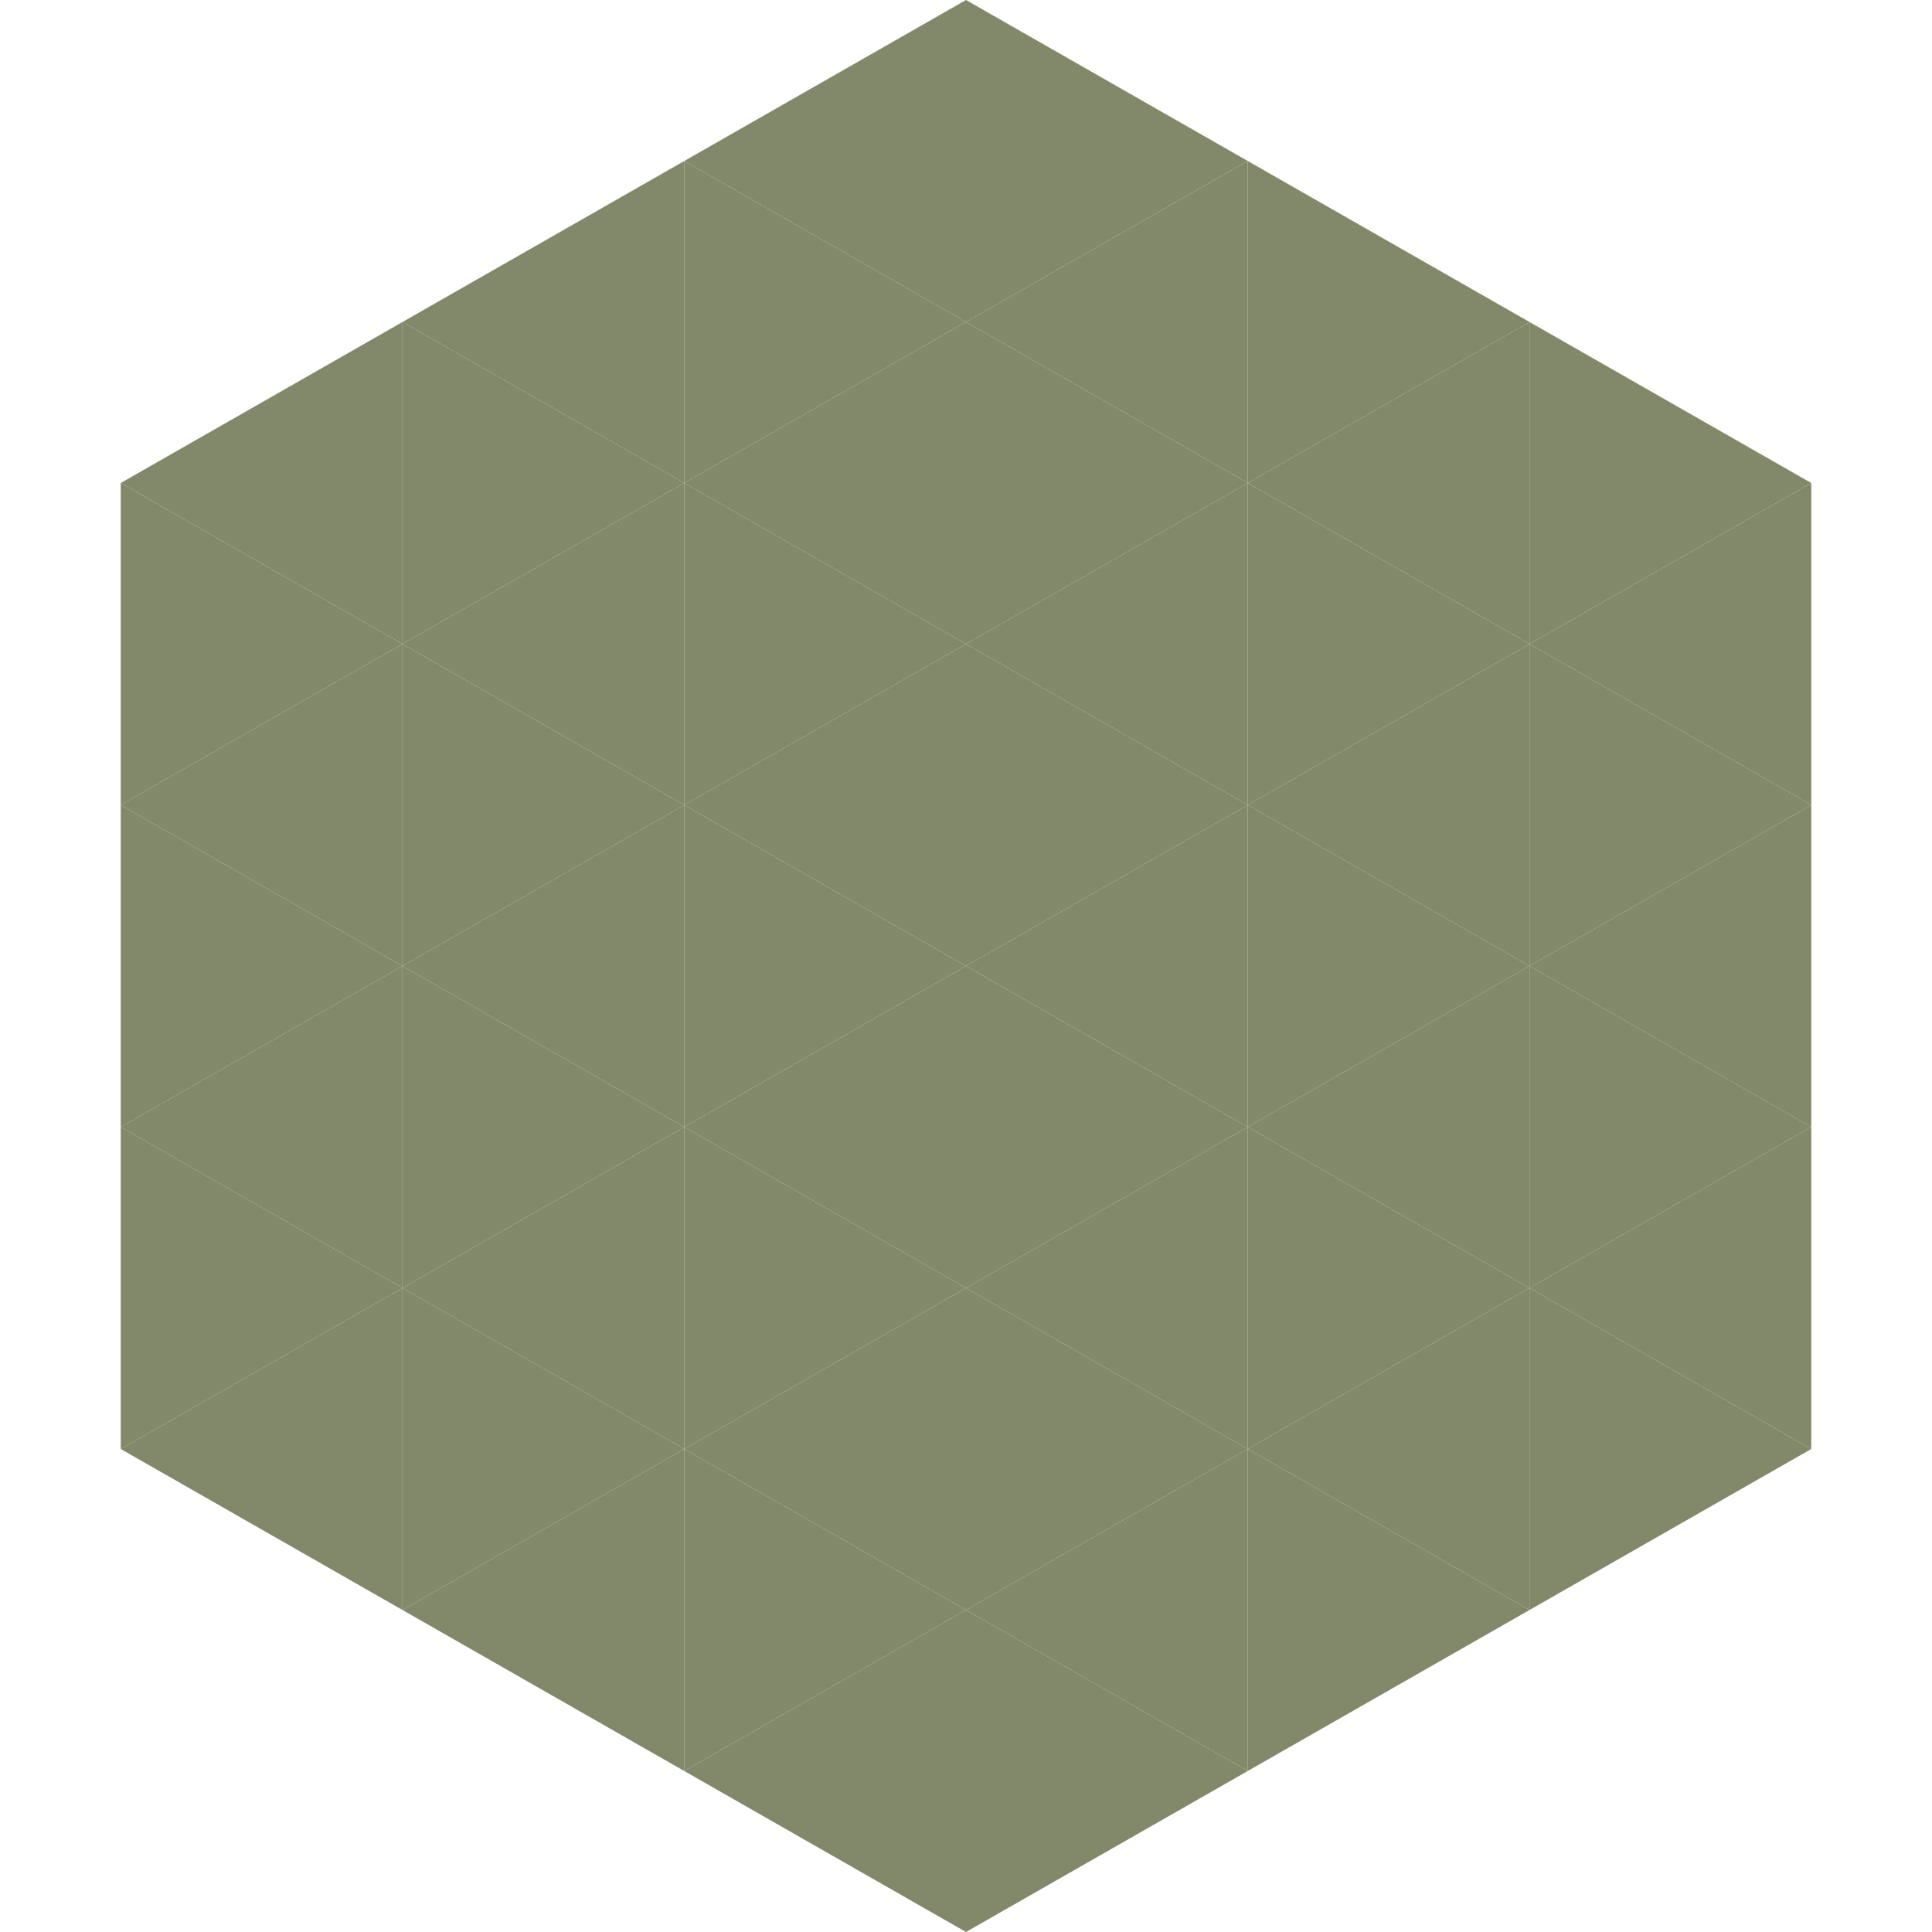
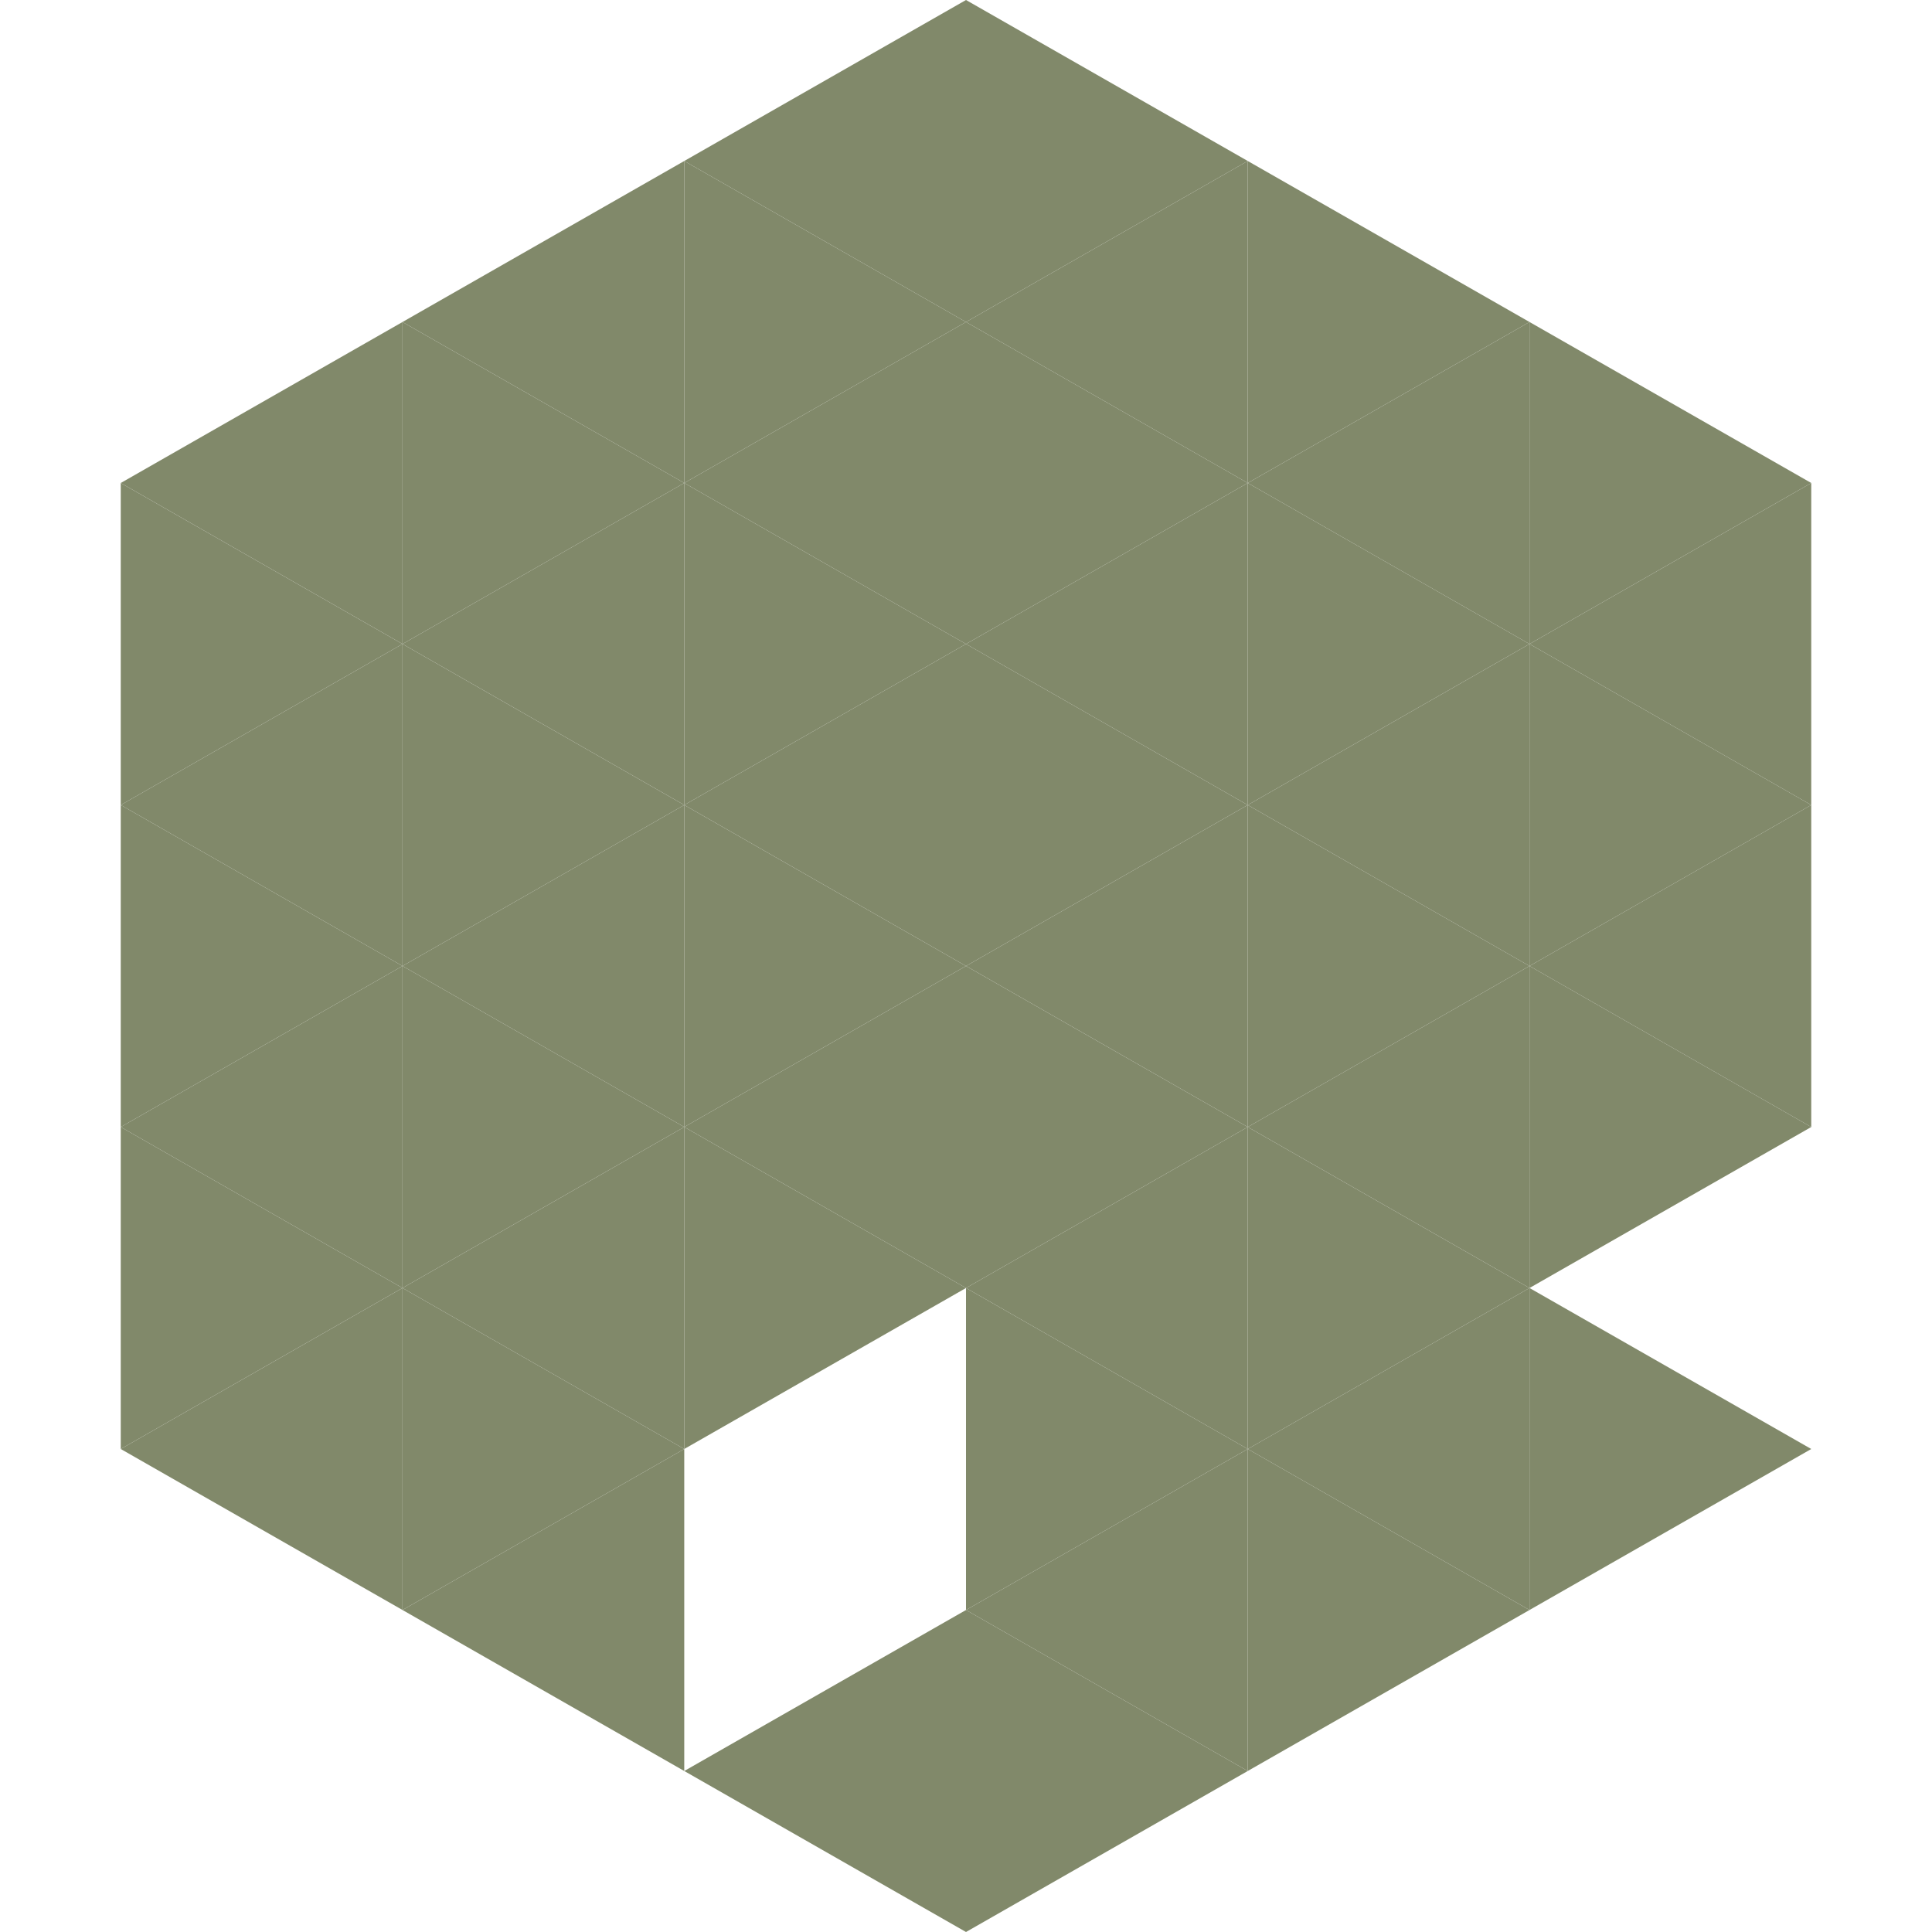
<svg xmlns="http://www.w3.org/2000/svg" width="240" height="240">
  <polygon points="50,40 15,60 50,80" style="fill:rgb(129,137,106)" />
  <polygon points="190,40 225,60 190,80" style="fill:rgb(129,137,106)" />
  <polygon points="15,60 50,80 15,100" style="fill:rgb(129,137,106)" />
  <polygon points="225,60 190,80 225,100" style="fill:rgb(129,137,106)" />
  <polygon points="50,80 15,100 50,120" style="fill:rgb(129,137,106)" />
  <polygon points="190,80 225,100 190,120" style="fill:rgb(129,137,106)" />
  <polygon points="15,100 50,120 15,140" style="fill:rgb(129,137,106)" />
  <polygon points="225,100 190,120 225,140" style="fill:rgb(129,137,106)" />
  <polygon points="50,120 15,140 50,160" style="fill:rgb(129,137,106)" />
  <polygon points="190,120 225,140 190,160" style="fill:rgb(129,137,106)" />
  <polygon points="15,140 50,160 15,180" style="fill:rgb(129,137,106)" />
-   <polygon points="225,140 190,160 225,180" style="fill:rgb(129,137,106)" />
  <polygon points="50,160 15,180 50,200" style="fill:rgb(129,137,106)" />
  <polygon points="190,160 225,180 190,200" style="fill:rgb(129,137,106)" />
  <polygon points="15,180 50,200 15,220" style="fill:rgb(255,255,255); fill-opacity:0" />
  <polygon points="225,180 190,200 225,220" style="fill:rgb(255,255,255); fill-opacity:0" />
  <polygon points="50,0 85,20 50,40" style="fill:rgb(255,255,255); fill-opacity:0" />
  <polygon points="190,0 155,20 190,40" style="fill:rgb(255,255,255); fill-opacity:0" />
  <polygon points="85,20 50,40 85,60" style="fill:rgb(129,137,106)" />
  <polygon points="155,20 190,40 155,60" style="fill:rgb(129,137,106)" />
  <polygon points="50,40 85,60 50,80" style="fill:rgb(129,137,106)" />
  <polygon points="190,40 155,60 190,80" style="fill:rgb(129,137,106)" />
  <polygon points="85,60 50,80 85,100" style="fill:rgb(129,137,106)" />
  <polygon points="155,60 190,80 155,100" style="fill:rgb(129,137,106)" />
  <polygon points="50,80 85,100 50,120" style="fill:rgb(129,137,106)" />
  <polygon points="190,80 155,100 190,120" style="fill:rgb(129,137,106)" />
  <polygon points="85,100 50,120 85,140" style="fill:rgb(129,137,106)" />
  <polygon points="155,100 190,120 155,140" style="fill:rgb(129,137,106)" />
  <polygon points="50,120 85,140 50,160" style="fill:rgb(129,137,106)" />
  <polygon points="190,120 155,140 190,160" style="fill:rgb(129,137,106)" />
  <polygon points="85,140 50,160 85,180" style="fill:rgb(129,137,106)" />
  <polygon points="155,140 190,160 155,180" style="fill:rgb(129,137,106)" />
  <polygon points="50,160 85,180 50,200" style="fill:rgb(129,137,106)" />
  <polygon points="190,160 155,180 190,200" style="fill:rgb(129,137,106)" />
  <polygon points="85,180 50,200 85,220" style="fill:rgb(129,137,106)" />
  <polygon points="155,180 190,200 155,220" style="fill:rgb(129,137,106)" />
  <polygon points="120,0 85,20 120,40" style="fill:rgb(129,137,106)" />
  <polygon points="120,0 155,20 120,40" style="fill:rgb(129,137,106)" />
  <polygon points="85,20 120,40 85,60" style="fill:rgb(129,137,106)" />
  <polygon points="155,20 120,40 155,60" style="fill:rgb(129,137,106)" />
  <polygon points="120,40 85,60 120,80" style="fill:rgb(129,137,106)" />
  <polygon points="120,40 155,60 120,80" style="fill:rgb(129,137,106)" />
  <polygon points="85,60 120,80 85,100" style="fill:rgb(129,137,106)" />
  <polygon points="155,60 120,80 155,100" style="fill:rgb(129,137,106)" />
  <polygon points="120,80 85,100 120,120" style="fill:rgb(129,137,106)" />
  <polygon points="120,80 155,100 120,120" style="fill:rgb(129,137,106)" />
  <polygon points="85,100 120,120 85,140" style="fill:rgb(129,137,106)" />
  <polygon points="155,100 120,120 155,140" style="fill:rgb(129,137,106)" />
  <polygon points="120,120 85,140 120,160" style="fill:rgb(129,137,106)" />
  <polygon points="120,120 155,140 120,160" style="fill:rgb(129,137,106)" />
  <polygon points="85,140 120,160 85,180" style="fill:rgb(129,137,106)" />
  <polygon points="155,140 120,160 155,180" style="fill:rgb(129,137,106)" />
-   <polygon points="120,160 85,180 120,200" style="fill:rgb(129,137,106)" />
  <polygon points="120,160 155,180 120,200" style="fill:rgb(129,137,106)" />
-   <polygon points="85,180 120,200 85,220" style="fill:rgb(129,137,106)" />
  <polygon points="155,180 120,200 155,220" style="fill:rgb(129,137,106)" />
  <polygon points="120,200 85,220 120,240" style="fill:rgb(129,137,106)" />
  <polygon points="120,200 155,220 120,240" style="fill:rgb(129,137,106)" />
  <polygon points="85,220 120,240 85,260" style="fill:rgb(255,255,255); fill-opacity:0" />
  <polygon points="155,220 120,240 155,260" style="fill:rgb(255,255,255); fill-opacity:0" />
</svg>